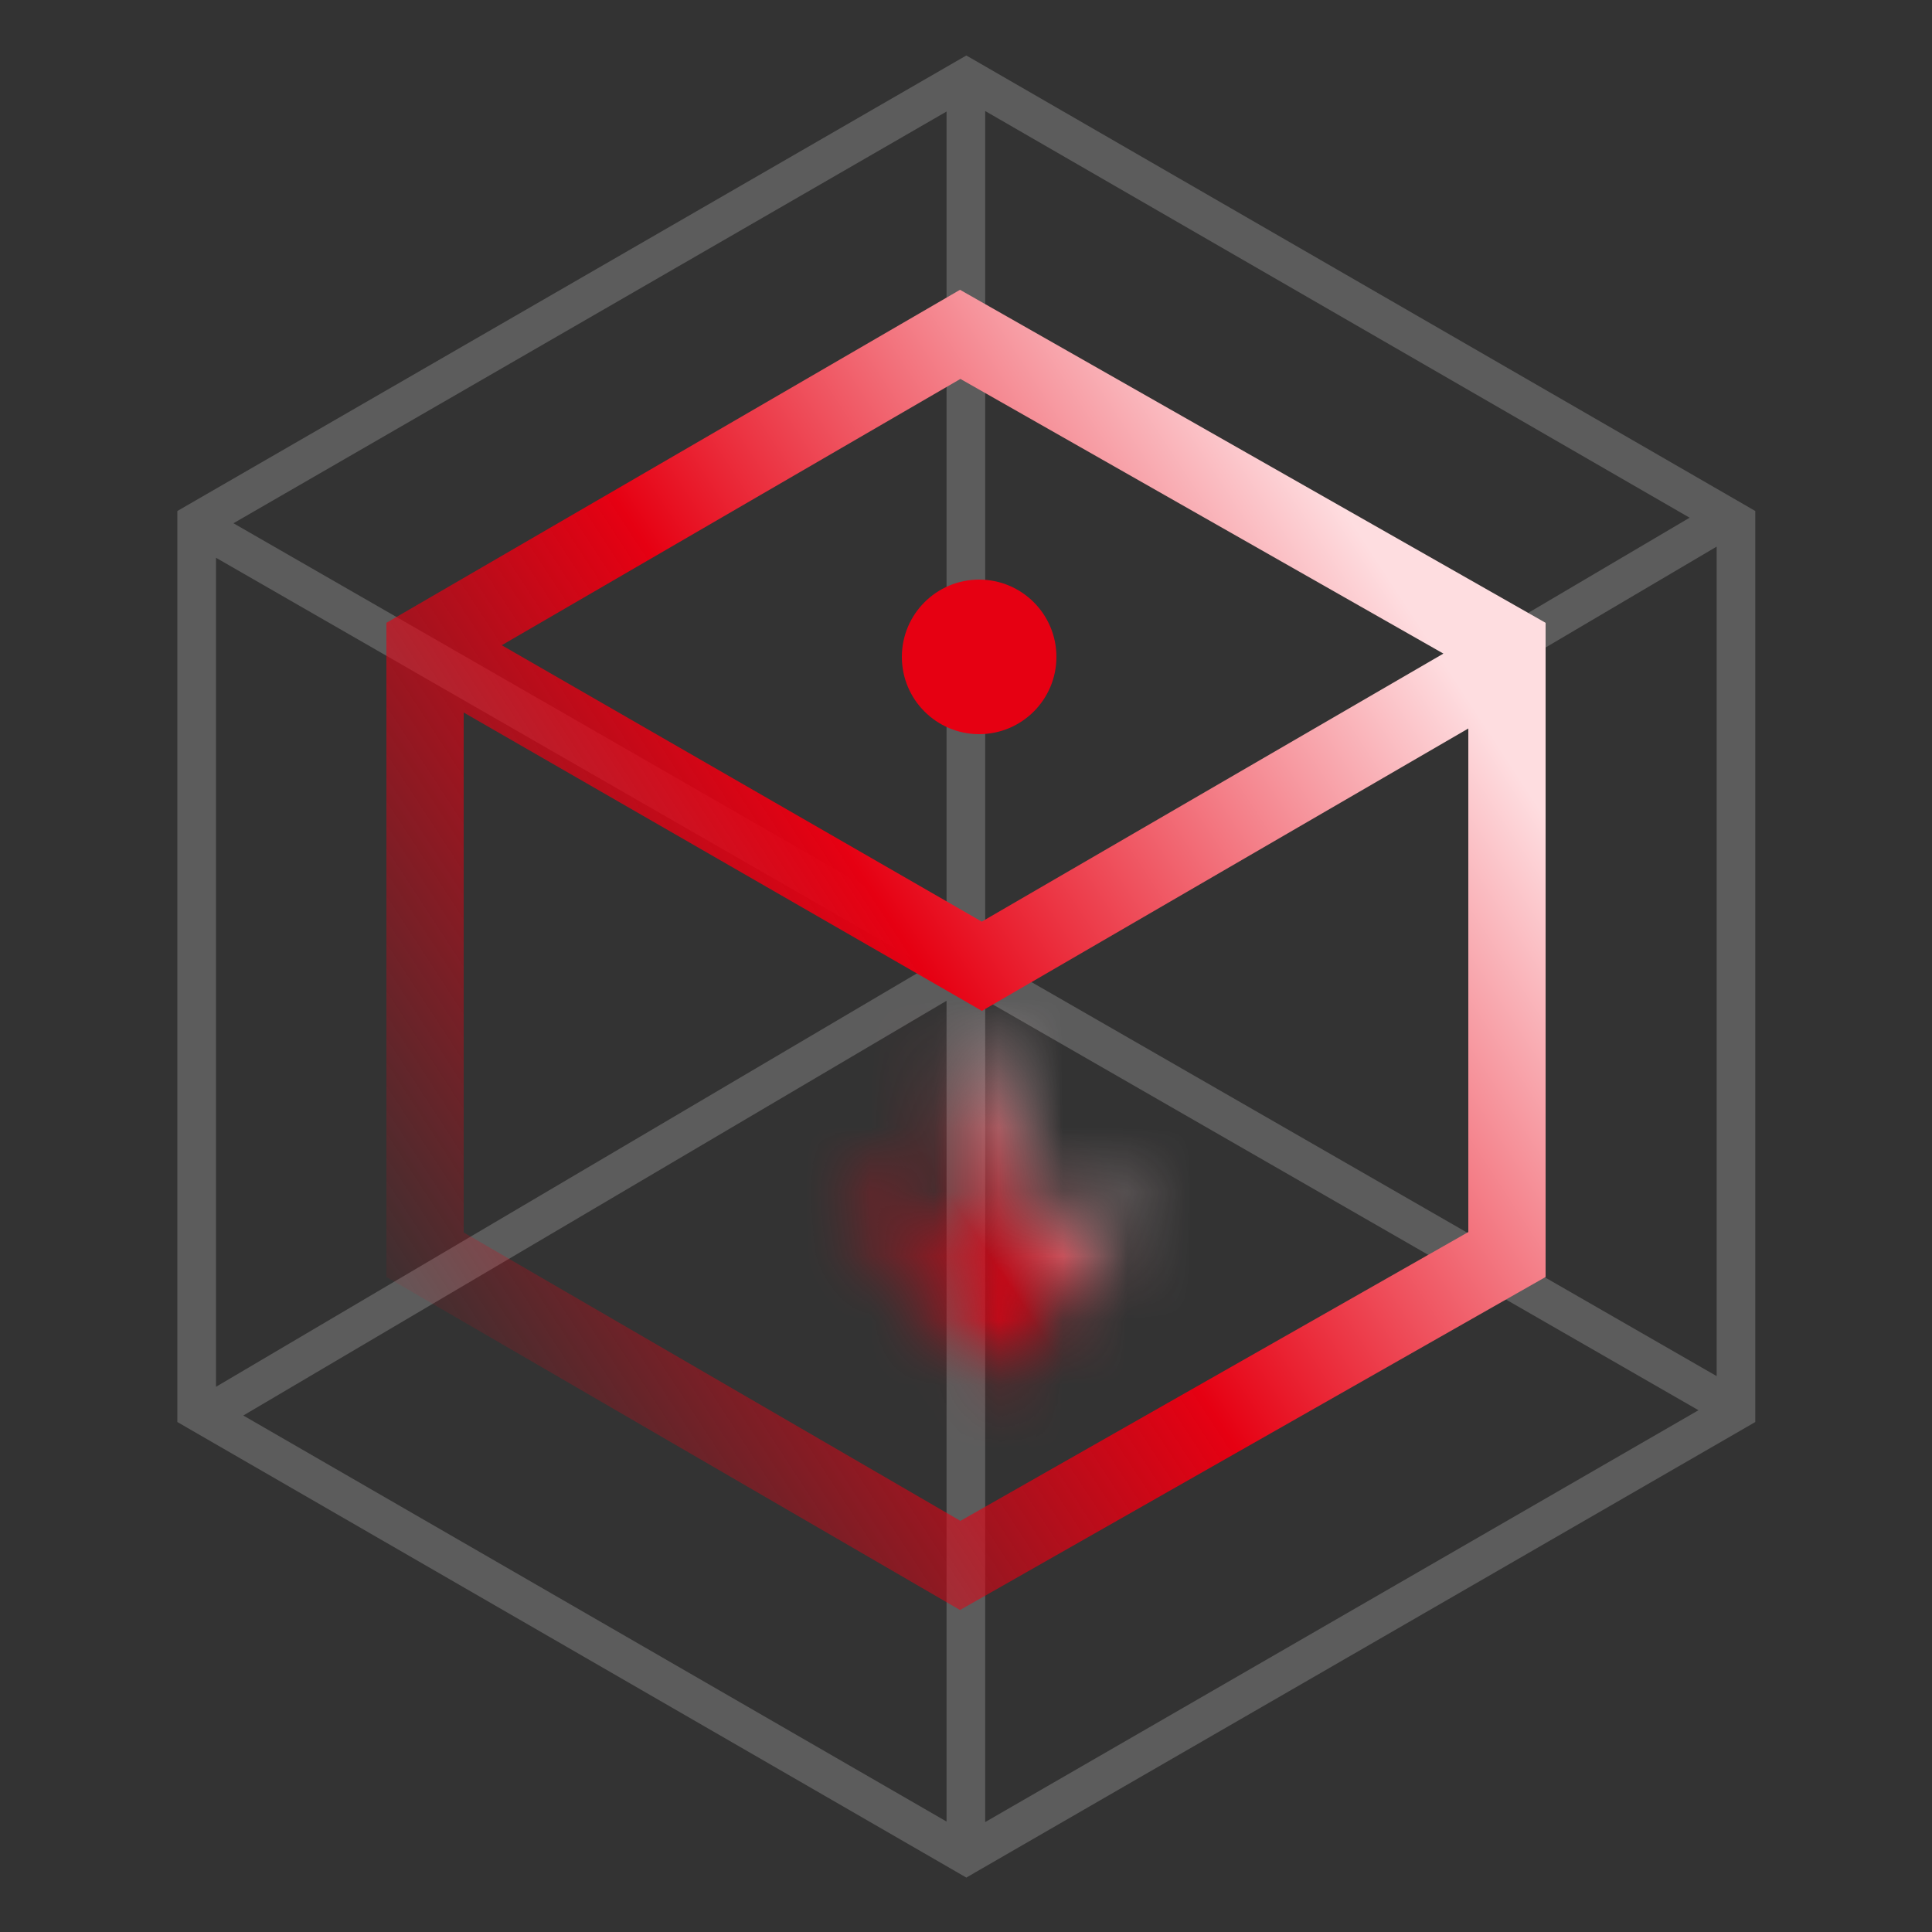
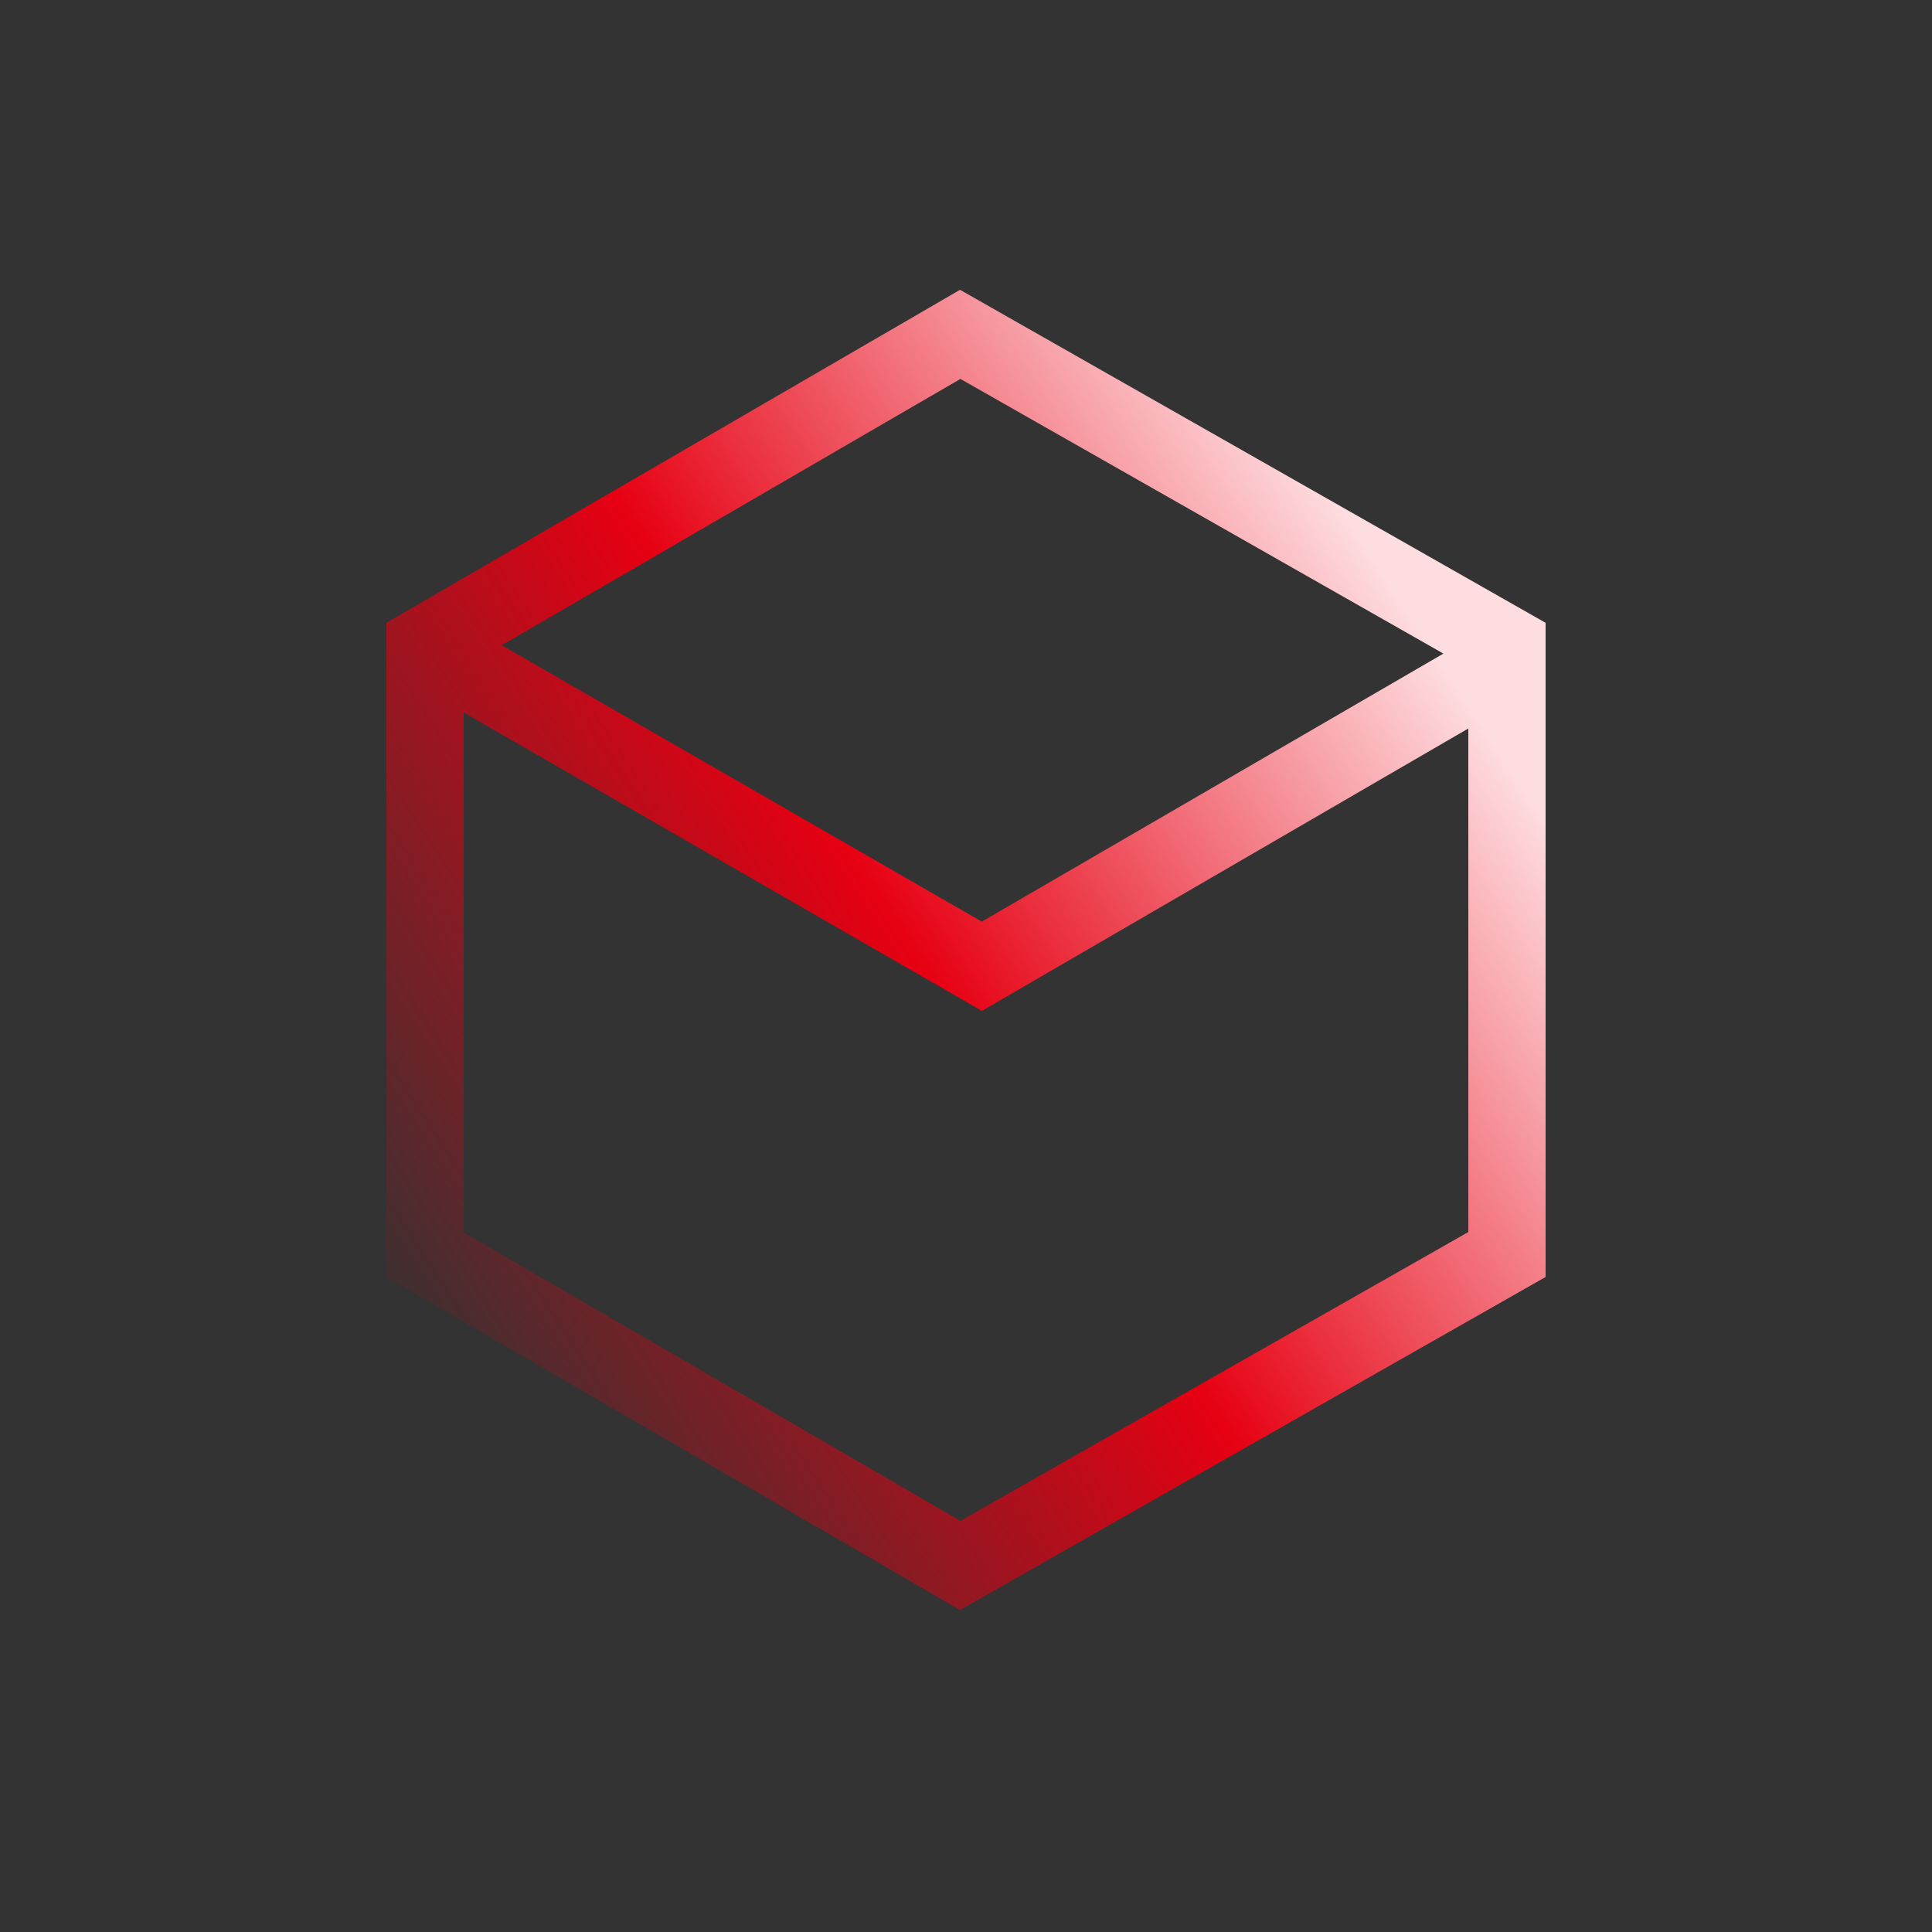
<svg xmlns="http://www.w3.org/2000/svg" width="30" height="30" viewBox="0 0 30 30" fill="none">
  <rect x="0" y="0" width="30" height="30" fill="#333333" stroke="none" />
-   <path opacity="0.2" fill-rule="evenodd" clip-rule="evenodd" d="M15.155 0.948L15.005 0.862L14.855 0.948L2.904 7.848L2.754 7.935V8.108V21.908V22.081L2.904 22.168L14.855 29.068L15.005 29.155L15.155 29.068L27.106 22.168L27.256 22.081V21.908V8.108V7.935L27.106 7.848L15.155 0.948ZM14.698 1.732L3.625 8.125L14.698 14.492V1.732ZM14.698 15.54L3.778 21.98L14.698 28.285V15.54ZM15.298 28.293V15.529L26.374 21.898L15.298 28.293ZM15.298 14.489V1.724L26.236 8.039L15.298 14.489ZM15.598 15.009L26.656 8.488V21.368L15.598 15.009ZM3.354 8.661L14.405 15.016L3.354 21.534V8.661Z" fill="white" />
  <mask id="path-2-inside-1_5323_10173" fill="white">
    <path d="M17.496 18.898L16.947 18.374L15.617 19.912V16.5H14.875V19.912L13.545 18.374L12.996 18.898L15.246 21.5L17.496 18.898Z" />
  </mask>
-   <path d="M17.496 18.898L18.858 20.075L19.979 18.779L18.739 17.596L17.496 18.898ZM16.947 18.374L18.189 17.072L16.822 15.767L15.585 17.197L16.947 18.374ZM15.617 19.912H13.817V24.746L16.979 21.089L15.617 19.912ZM15.617 16.5H17.417V14.7H15.617V16.5ZM14.875 16.5V14.7H13.075V16.5H14.875ZM14.875 19.912L13.514 21.089L16.675 24.746V19.912H14.875ZM13.545 18.374L14.907 17.197L13.671 15.767L12.303 17.072L13.545 18.374ZM12.996 18.898L11.754 17.596L10.513 18.779L11.634 20.075L12.996 18.898ZM15.246 21.5L13.884 22.677L15.246 24.252L16.608 22.677L15.246 21.5ZM18.739 17.596L18.189 17.072L15.704 19.676L16.254 20.2L18.739 17.596ZM15.585 17.197L14.255 18.735L16.979 21.089L18.308 19.551L15.585 17.197ZM17.417 19.912V16.5H13.817V19.912H17.417ZM15.617 14.7H14.875V18.3H15.617V14.7ZM13.075 16.5V19.912H16.675V16.5H13.075ZM16.237 18.735L14.907 17.197L12.184 19.551L13.514 21.089L16.237 18.735ZM12.303 17.072L11.754 17.596L14.239 20.2L14.788 19.676L12.303 17.072ZM11.634 20.075L13.884 22.677L16.608 20.323L14.358 17.721L11.634 20.075ZM16.608 22.677L18.858 20.075L16.134 17.721L13.884 20.323L16.608 22.677Z" fill="url(#paint0_linear_5323_10173)" mask="url(#path-2-inside-1_5323_10173)" />
-   <circle cx="15.204" cy="10.2" r="1.2" fill="#E60012" />
  <path fill-rule="evenodd" clip-rule="evenodd" d="M14.913 23.616L7.2 19.138V11.064L14.947 15.524L15.247 15.697L15.547 15.523L22.8 11.312V19.131L14.913 23.616ZM22.413 10.149L15.245 14.311L7.791 10.019L14.913 5.884L22.413 10.149ZM6 9.671L14.907 4.5L24 9.671V19.829L14.907 25L6 19.829V9.671Z" fill="url(#paint1_linear_5323_10173)" />
  <defs>
    <linearGradient id="paint0_linear_5323_10173" x1="16.934" y1="17.661" x2="12.882" y2="20.376" gradientUnits="userSpaceOnUse">
      <stop stop-color="#FEDDE0" />
      <stop offset="0.477" stop-color="#E60012" />
      <stop offset="1" stop-color="#E60012" stop-opacity="0" />
    </linearGradient>
    <linearGradient id="paint1_linear_5323_10173" x1="21.75" y1="9.259" x2="5.299" y2="20.016" gradientUnits="userSpaceOnUse">
      <stop stop-color="#FEDDE0" />
      <stop offset="0.477" stop-color="#E60012" />
      <stop offset="1" stop-color="#E60012" stop-opacity="0" />
    </linearGradient>
  </defs>
</svg>